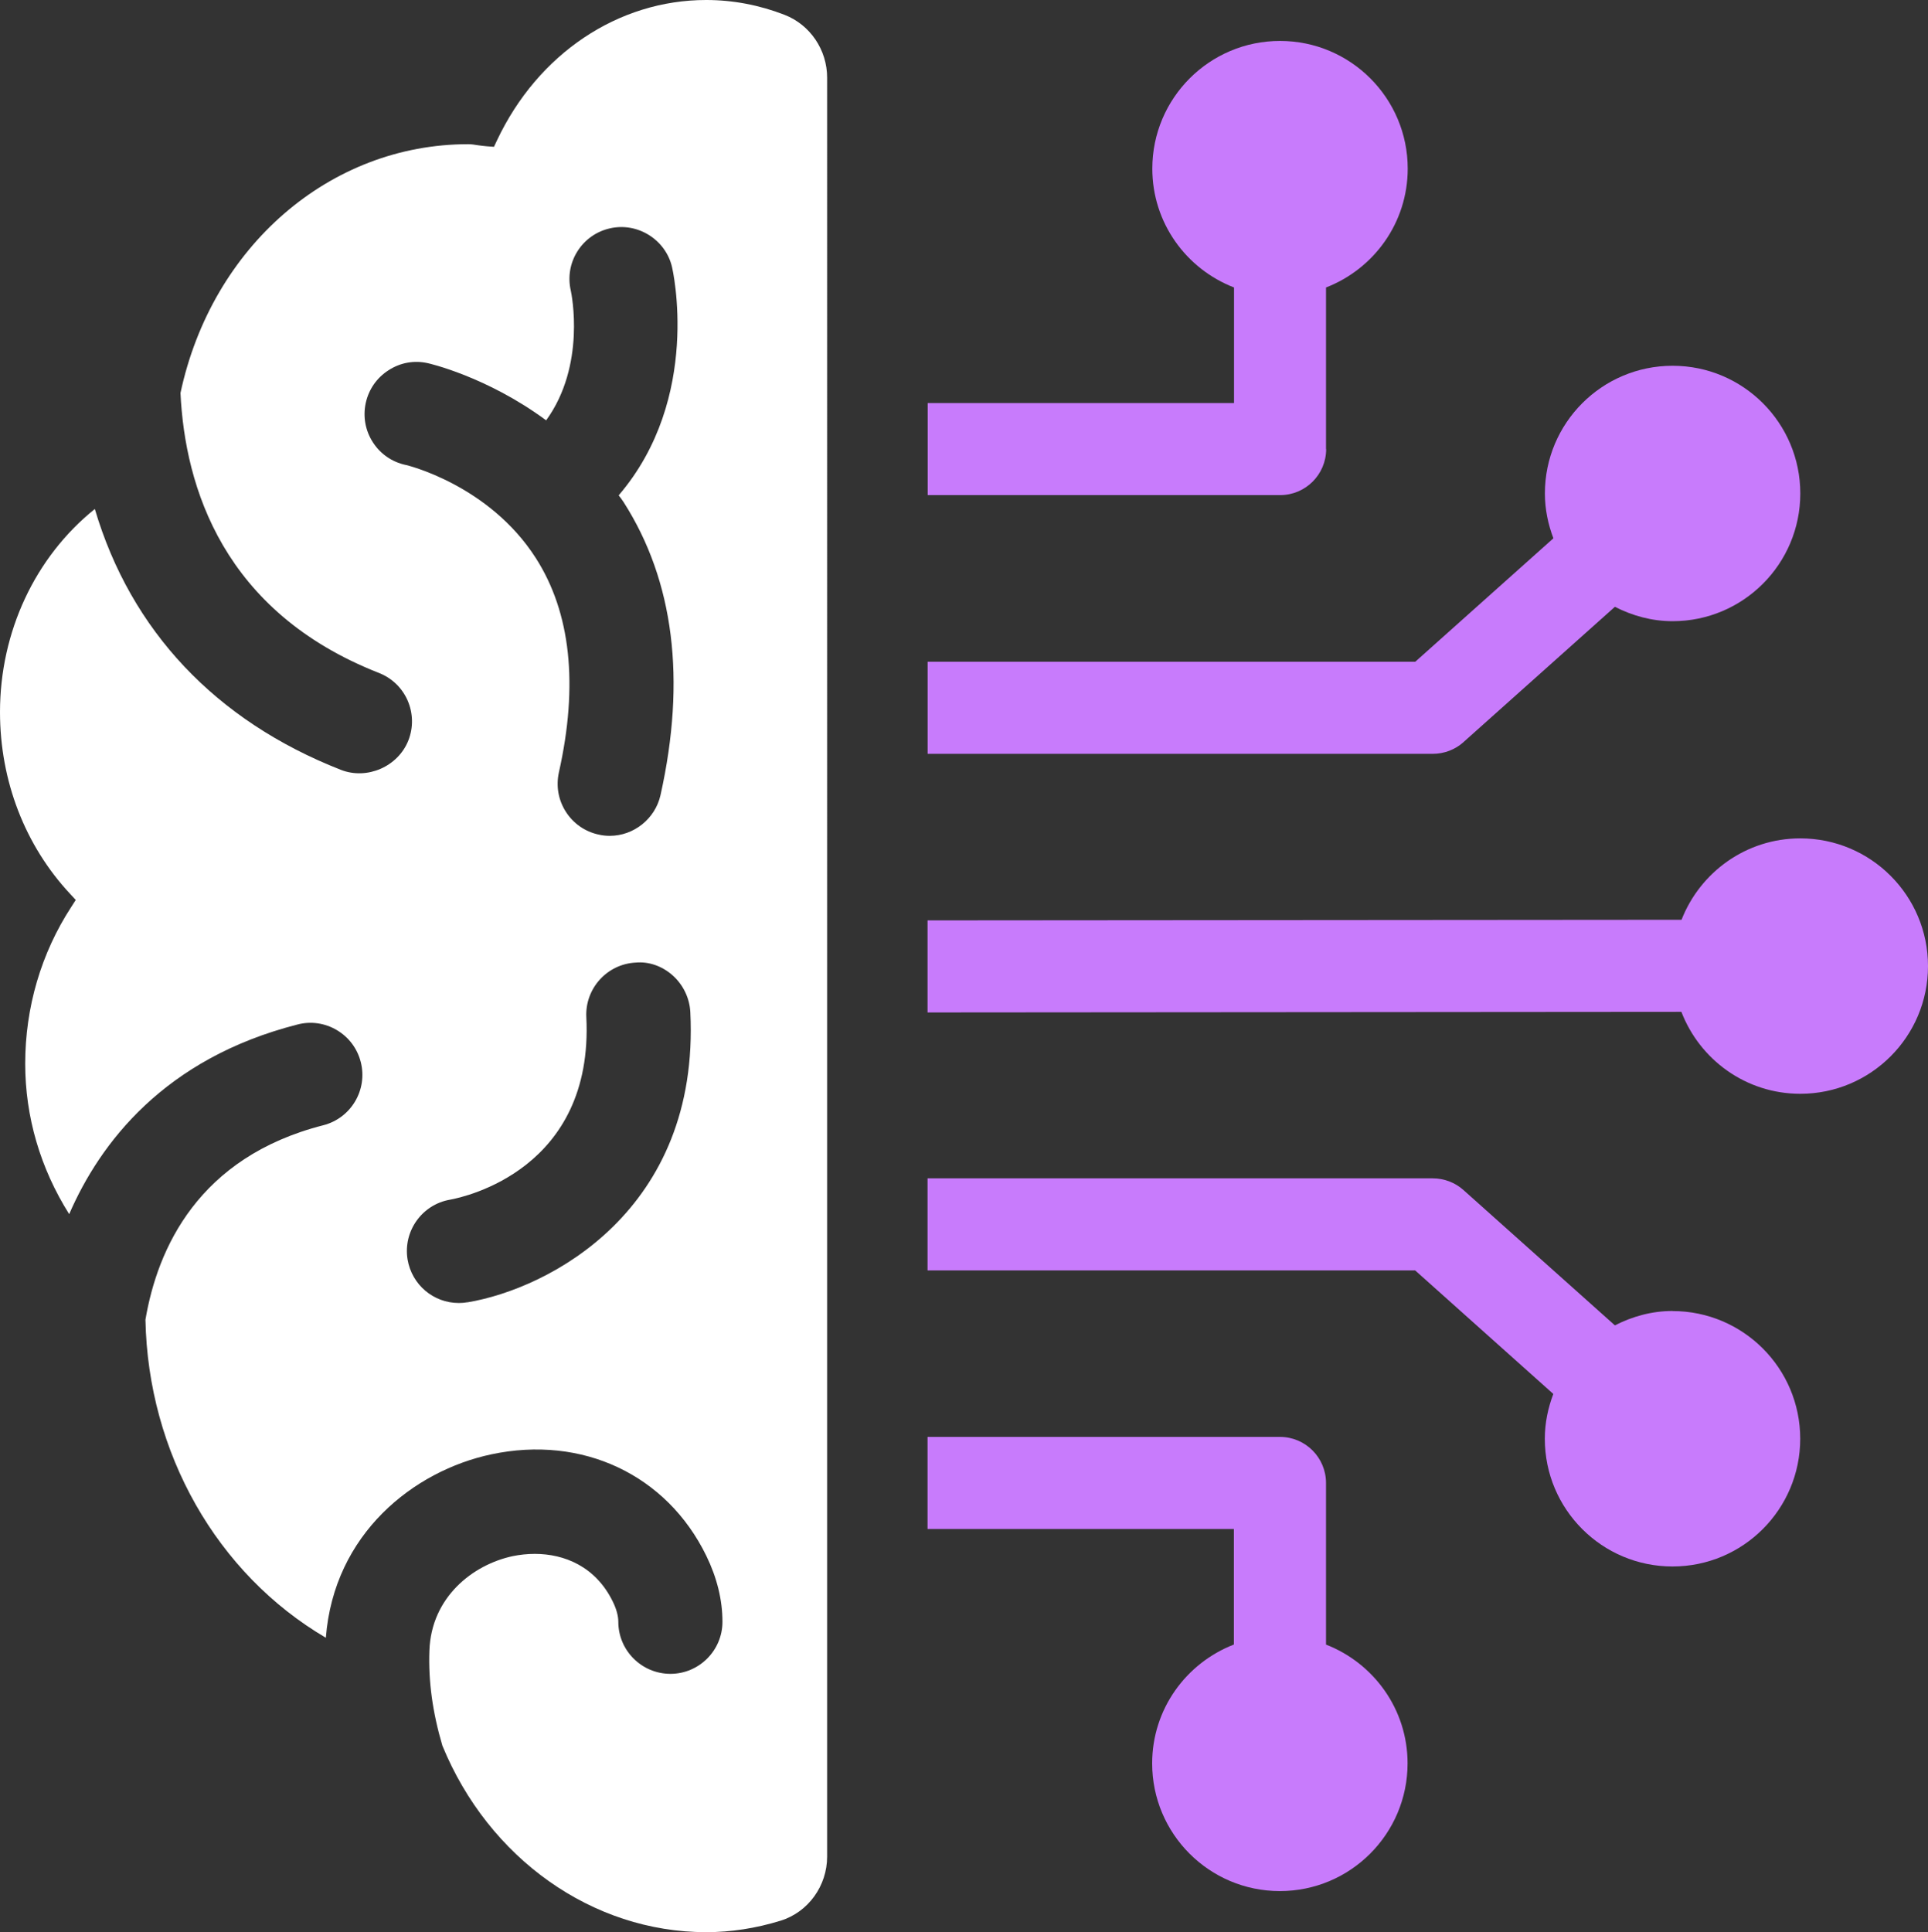
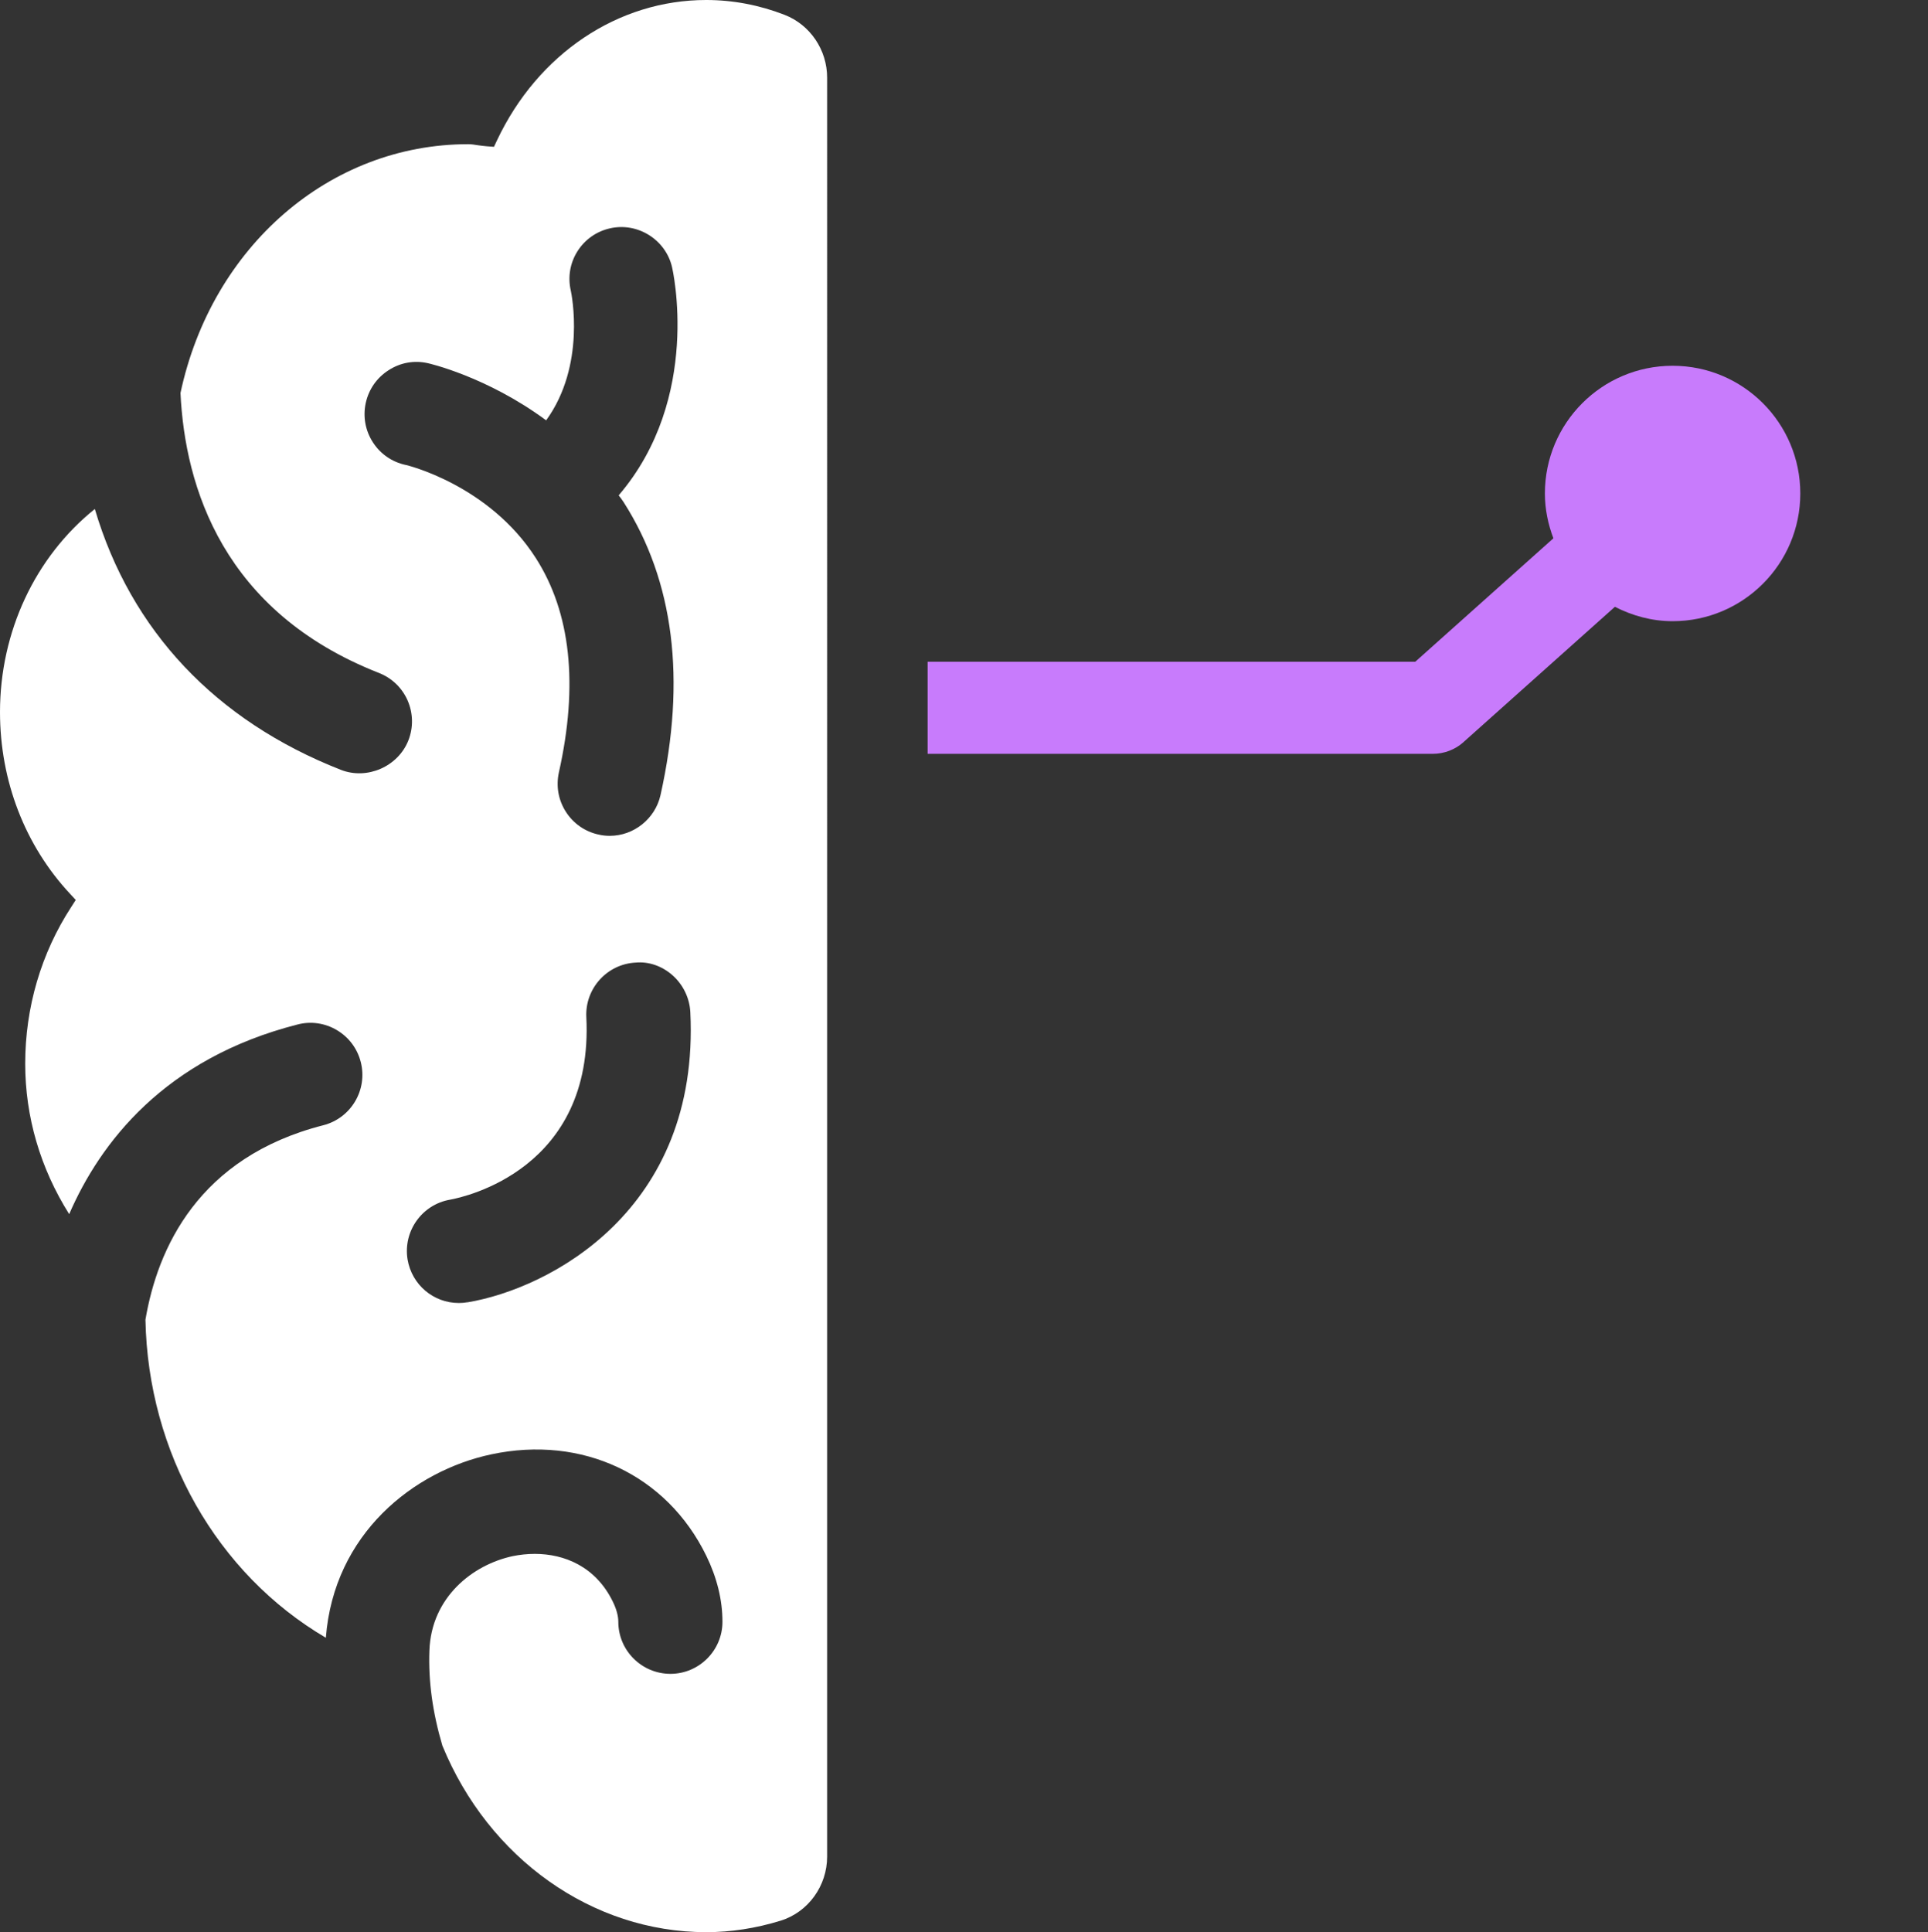
<svg xmlns="http://www.w3.org/2000/svg" id="Layer_1" data-name="Layer 1" viewBox="0 0 258.62 259.16">
  <rect x="0" y="0" width="258.62" height="259.16" fill="#333333" stroke="none" />
  <defs>
    <style> .cls-1 { fill: #fff; } .cls-2 { fill: #c87bfc; } </style>
  </defs>
  <path class="cls-1" d="M66.67,18.82l-.41.87-.95-.07c-.41-.03-.81-.09-1.21-.14-.43-.07-.86-.14-1.31-.14-18.54,0-34.38,13.71-38.58,33.37.6,12.64,5.74,29.36,26.62,37.55,1.73.68,3.1,1.99,3.85,3.7.74,1.71.78,3.61.1,5.35-1.38,3.5-5.52,5.33-9.05,3.95-16.81-6.6-28.18-18.67-33.01-34.99C4.72,74.7,0,84.73,0,95.51c0,9.23,3.35,17.9,9.42,24.4l.74.8-.59.92c-4.06,6.23-6.19,13.51-6.19,21.05,0,7.11,2.03,14.03,5.9,20.17,4.15-9.56,12.77-20.87,30.61-25.43,1.8-.48,3.7-.2,5.3.75,1.6.95,2.74,2.47,3.2,4.27.96,3.73-1.3,7.54-5.03,8.49-16.79,4.29-22.24,16.56-23.85,26.08.35,17.85,9.57,34.07,24.2,42.66,1.08-13.96,11.79-22.39,22.19-24.6,12.21-2.6,23.54,2.73,28.85,13.62,1.43,2.94,2.16,5.91,2.16,8.84,0,3.84-3.13,6.98-6.98,6.98s-6.99-3.13-6.99-6.98c0-.79-.25-1.71-.74-2.71-2.31-4.73-6.53-6.4-10.47-6.4-1.01,0-2,.11-2.94.3-5.39,1.15-10.94,5.52-11.19,12.67-.15,4.1.42,8.28,1.74,12.75,6.21,15.15,20.13,25.02,35.39,25.02,3.34,0,6.67-.52,9.98-1.54,3.72-1.15,6.24-4.69,6.24-8.59V10.41c0-3.7-2.26-7.08-5.71-8.42-3.37-1.31-6.92-1.99-10.51-1.99-11.82,0-22.58,7.21-28.06,18.82ZM54.4,62.36c-1.82-.4-3.38-1.47-4.39-3.05-1.01-1.57-1.34-3.43-.95-5.25.4-1.83,1.48-3.39,3.06-4.4,1.57-1.02,3.43-1.36,5.25-.95.08.01,7.92,1.78,15.89,7.67,5.37-7.4,3.4-16.96,3.31-17.38-.42-1.8-.12-3.67.86-5.25.98-1.58,2.53-2.69,4.34-3.11,3.71-.88,7.52,1.47,8.38,5.2.04.17,4.06,17.49-7.16,30.6.23.29.45.59.66.91,6.75,10.56,8.41,23.78,4.95,39.3-.71,3.16-3.57,5.46-6.81,5.46-.53,0-1.05-.06-1.54-.18-1.8-.4-3.36-1.49-4.36-3.07-1-1.57-1.32-3.44-.92-5.26,2.63-11.76,1.59-21.42-3.09-28.74-6.3-9.86-17.38-12.49-17.49-12.51ZM62.71,174.67c-.39.07-.77.1-1.16.1-3.42,0-6.31-2.46-6.88-5.84-.62-3.79,1.94-7.38,5.71-8.02,1.96-.36,19.28-4.1,18.27-24.48-.19-3.84,2.78-7.13,6.63-7.32,1.74-.16,3.52.46,4.92,1.69,1.43,1.26,2.3,3.06,2.4,4.94,1.32,26.64-18.97,37.12-29.89,38.94Z" />
-   <path class="cls-2" d="M177.87,60.24v-21.68c6.4-2.48,10.96-8.66,10.96-15.94,0-9.46-7.67-17.13-17.13-17.13s-17.13,7.67-17.13,17.13c0,7.28,4.56,13.46,10.96,15.94v15.5h-41.09v12.35h47.27c3.41,0,6.18-2.76,6.18-6.18Z" />
  <path class="cls-2" d="M196.31,99.54l20.31-18.15c2.33,1.19,4.94,1.93,7.74,1.93,9.46,0,17.13-7.67,17.13-17.13s-7.67-17.13-17.13-17.13-17.13,7.67-17.13,17.13c0,2.12.43,4.13,1.14,6.01l-18.53,16.56h-65.41v12.35h67.77c1.52,0,2.98-.56,4.12-1.57Z" />
-   <path class="cls-2" d="M241.49,112.45c-7.26,0-13.44,4.54-15.93,10.92l-101.14.08v12.35s101.12-.08,101.12-.08c2.47,6.42,8.66,10.99,15.95,10.99,9.46,0,17.13-7.67,17.13-17.13s-7.67-17.13-17.13-17.13Z" />
-   <path class="cls-2" d="M177.87,220.59v-21.68c0-3.41-2.77-6.18-6.18-6.18h-47.27v12.35h41.09v15.5c-6.4,2.48-10.96,8.66-10.96,15.94,0,9.46,7.67,17.13,17.13,17.13s17.13-7.67,17.13-17.13c0-7.28-4.56-13.46-10.96-15.94Z" />
-   <path class="cls-2" d="M224.36,175.84c-2.8,0-5.41.74-7.74,1.93l-20.31-18.15c-1.13-1.01-2.6-1.57-4.12-1.57h-67.77v12.35h65.41l18.53,16.57c-.71,1.88-1.14,3.89-1.14,6.01,0,9.46,7.67,17.13,17.13,17.13s17.13-7.67,17.13-17.13-7.67-17.13-17.13-17.13Z" />
</svg>